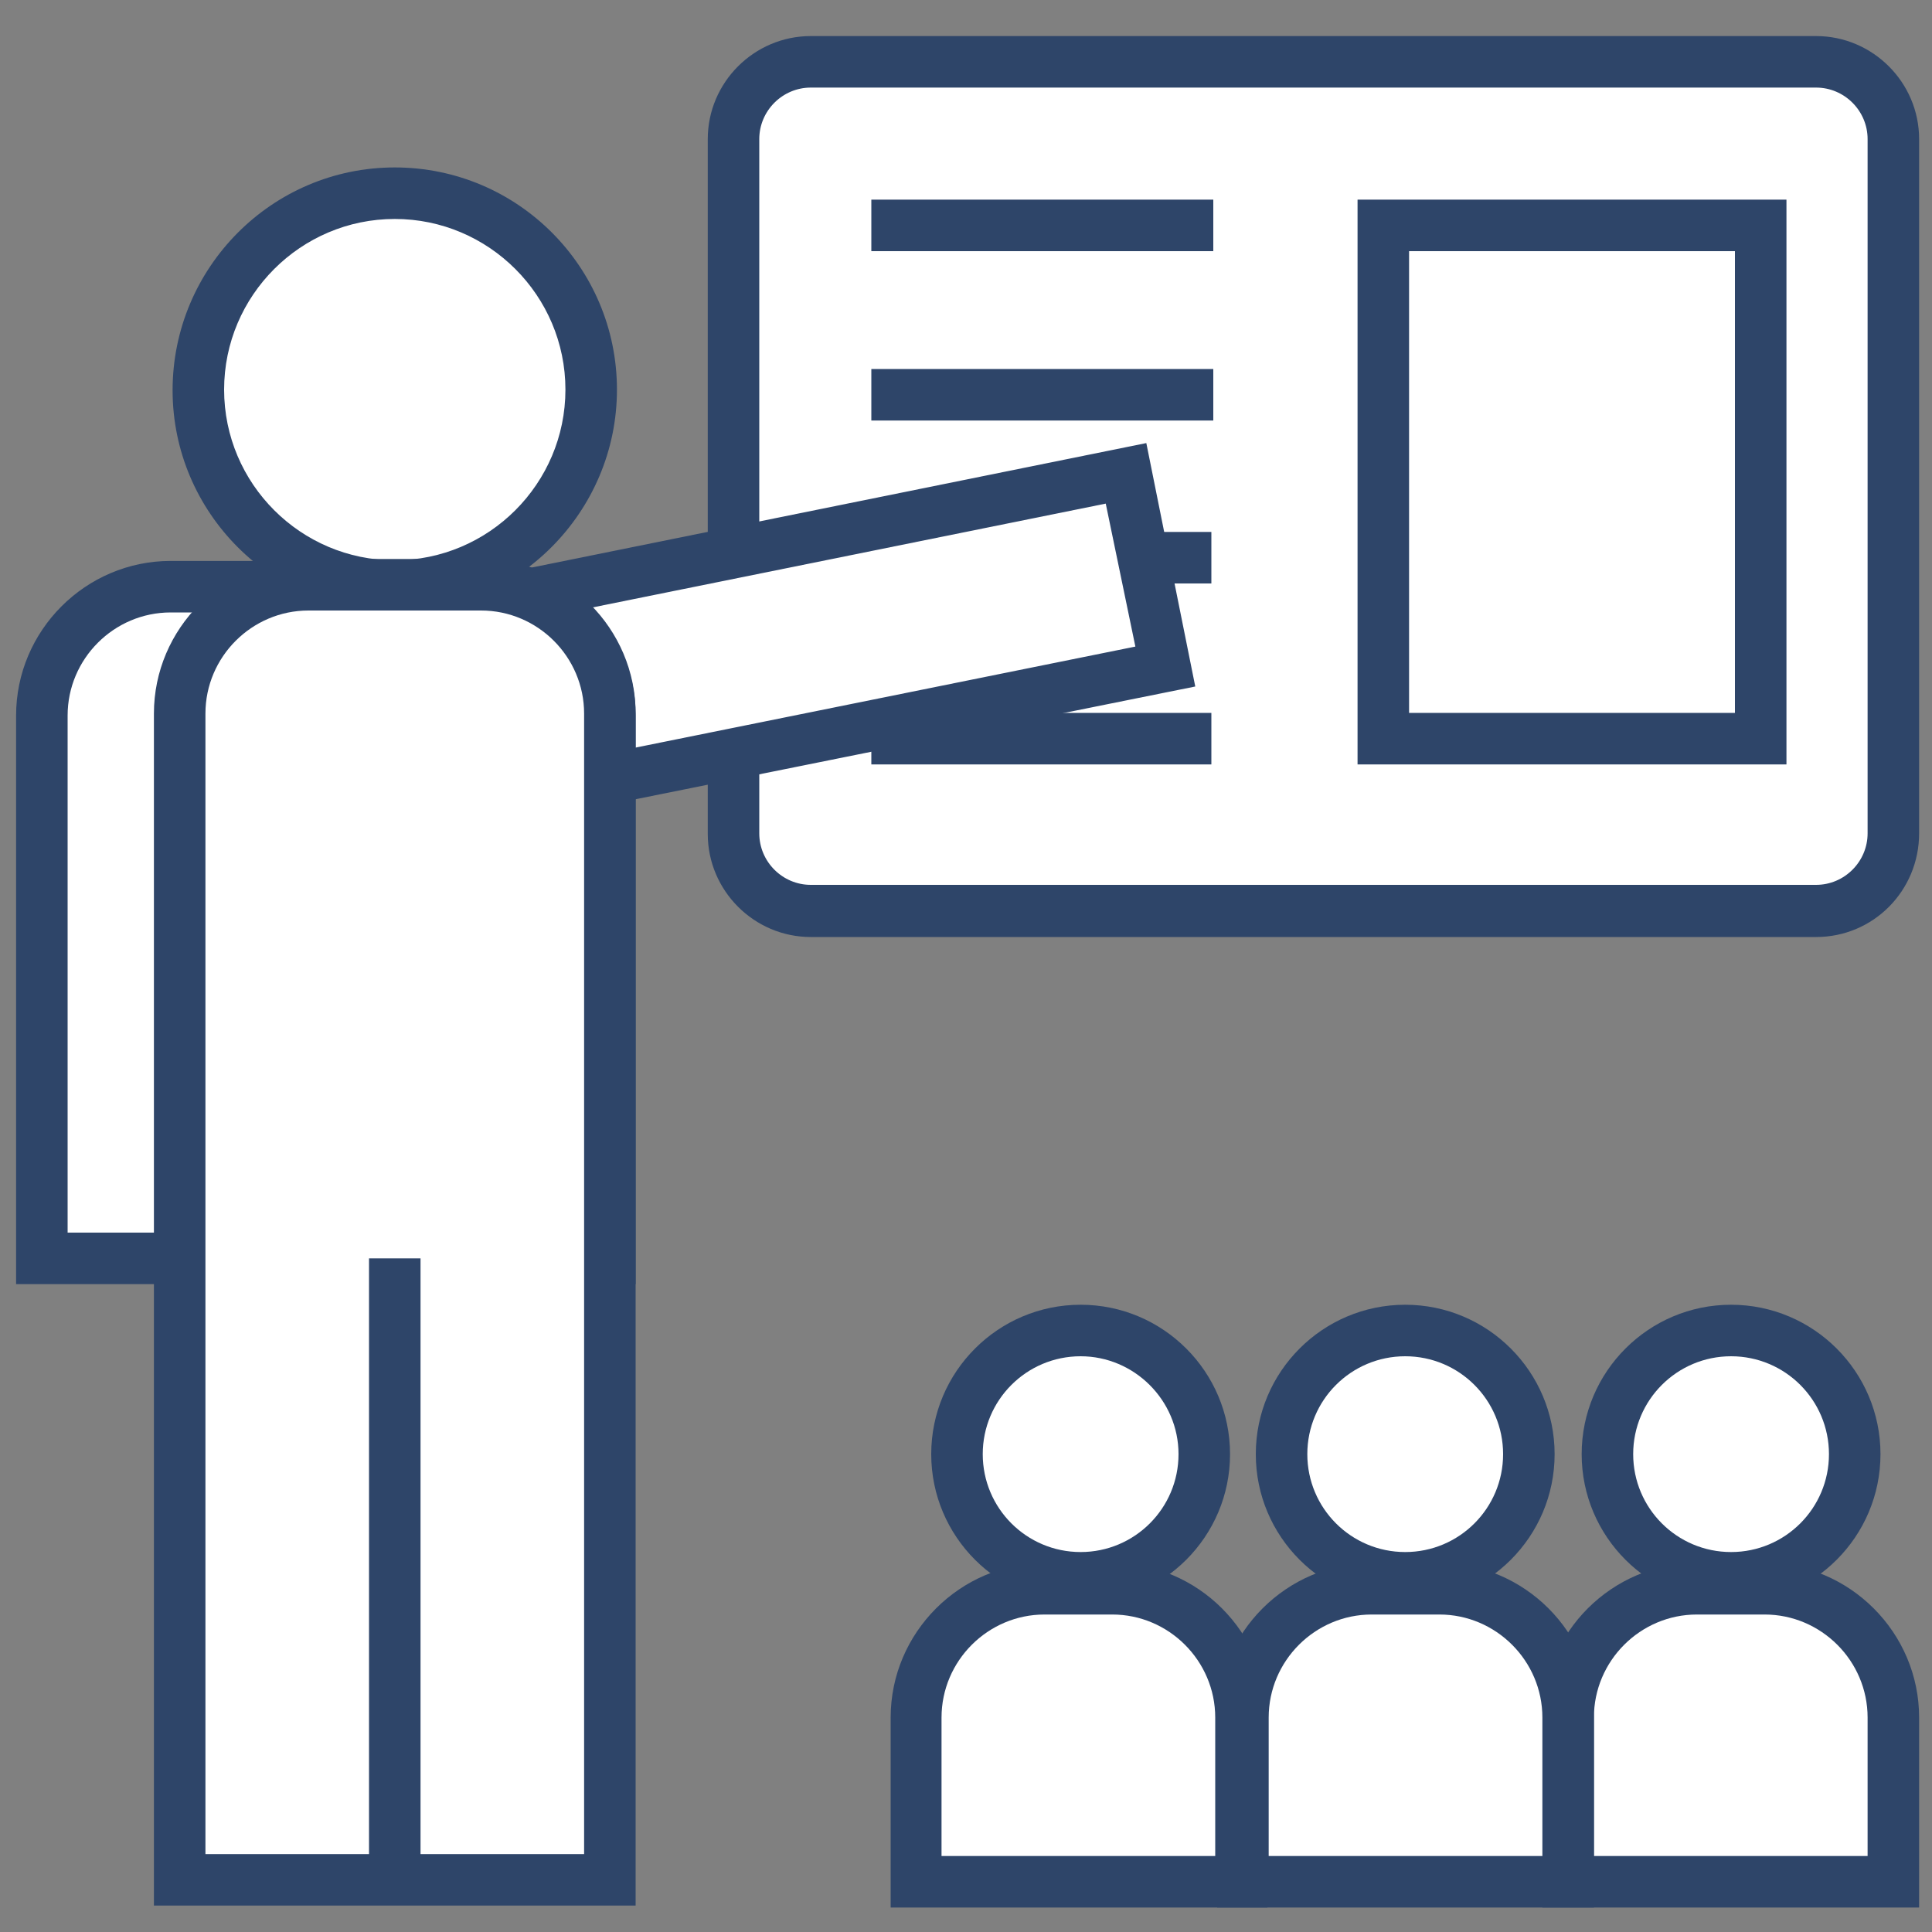
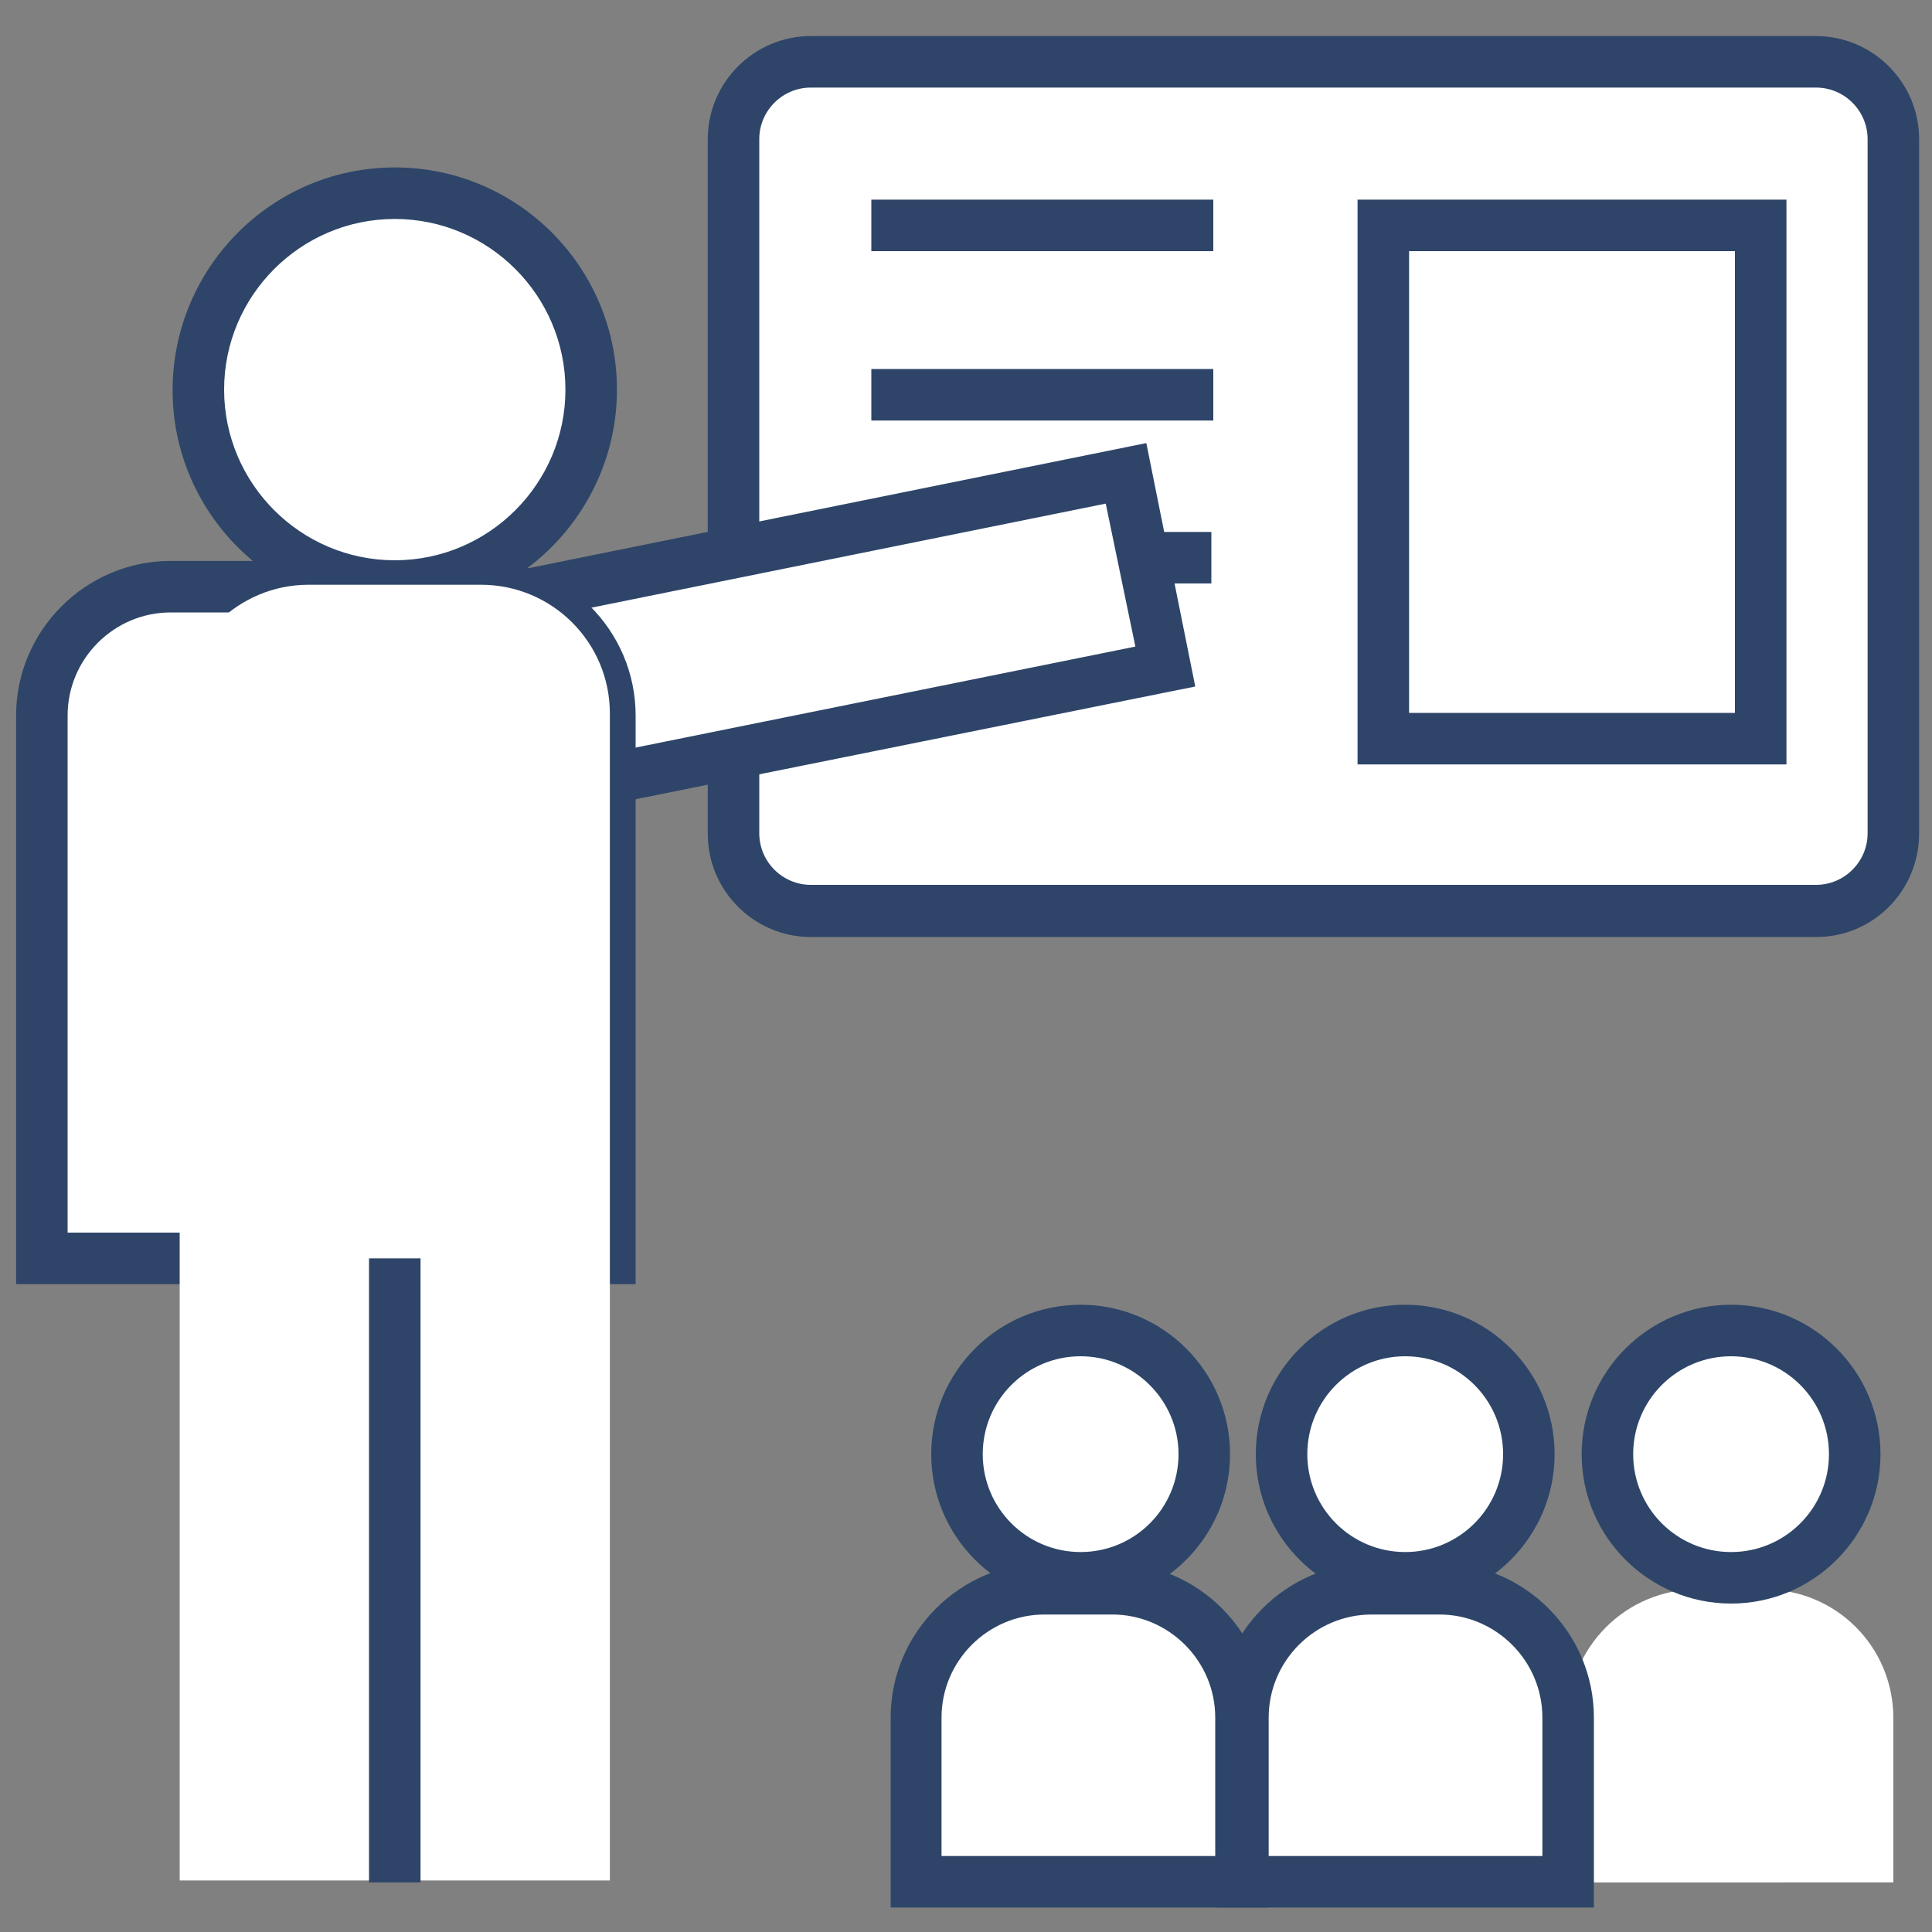
<svg xmlns="http://www.w3.org/2000/svg" version="1.1" id="Layer_1" x="0px" y="0px" viewBox="0 0 300 300" style="enable-background:new 0 0 300 300;" xml:space="preserve">
  <rect x="0" y="0" width="300" height="300" fill="#808080" stroke="none" />
  <style type="text/css">
	.st0{fill:#FFFFFF;}
	.st1{fill:#2E4569;}
</style>
  <g>
    <path class="st0" d="M282,141.5H125.9c-6.6,0-12-5.4-12-12V21.6c0-6.6,5.4-12,12-12H282c6.6,0,12,5.4,12,12v107.8   C294,136.1,288.6,141.5,282,141.5z" />
    <path class="st1" d="M282,145.5H125.9c-8.8,0-16-7.2-16-16V21.6c0-8.8,7.2-16,16-16H282c8.8,0,16,7.2,16,16v107.8   C298,138.3,290.9,145.5,282,145.5z M125.9,13.6c-4.4,0-8,3.6-8,8v107.8c0,4.4,3.6,8,8,8H282c4.4,0,8-3.6,8-8V21.6c0-4.4-3.6-8-8-8   H125.9z" />
  </g>
  <rect x="135.3" y="31" class="st1" width="53.1" height="8" />
  <rect x="135.3" y="57.3" class="st1" width="53.1" height="8" />
  <rect x="135.3" y="82.6" class="st1" width="52.8" height="8" />
-   <rect x="135.3" y="110.7" class="st1" width="52.8" height="8" />
  <path class="st1" d="M277.4,118.7h-66.6V31h66.6V118.7z M218.8,110.7h50.6V39h-50.6V110.7z" />
  <g>
    <path class="st0" d="M54.6,113.3L54.6,113.3c1.7,8.3,9.7,13.6,18,11.9l108.3-21.9l-6-29.9L66.6,95.3C58.3,97,53,105.1,54.6,113.3z" />
    <path class="st1" d="M69.6,129.6c-3.8,0-7.4-1.1-10.6-3.2c-4.3-2.8-7.2-7.2-8.2-12.2l0,0c-2.1-10.4,4.7-20.6,15.1-22.7L178,68.8   l7.6,37.8L73.4,129.2C72.1,129.4,70.8,129.6,69.6,129.6z M171.7,78.2L67.4,99.3c-6.1,1.2-10,7.2-8.8,13.3l0,0   c0.6,3,2.3,5.5,4.8,7.2c2.5,1.7,5.5,2.3,8.5,1.7l104.4-21.1L171.7,78.2z" />
  </g>
  <g>
    <path class="st0" d="M74.7,91.1H26.5c-11,0-20,9-20,20v84.3h88.2v-84.3C94.7,100,85.7,91.1,74.7,91.1z" />
    <path class="st1" d="M98.7,199.4H2.5v-88.3c0-13.2,10.8-24,24-24h48.2c13.2,0,24,10.8,24,24V199.4z M10.5,191.4h80.2v-80.3   c0-8.8-7.2-16-16-16H26.5c-8.8,0-16,7.2-16,16V191.4z" />
  </g>
  <g>
    <path class="st0" d="M172.8,246.8h-10.5c-11,0-20,9-20,20v25.5h50.5v-25.5C192.8,255.7,183.8,246.8,172.8,246.8z" />
    <path class="st1" d="M196.8,296.2h-58.5v-29.5c0-13.2,10.8-24,24-24h10.5c13.2,0,24,10.8,24,24V296.2z M146.2,288.2h42.5v-21.5   c0-8.8-7.2-16-16-16h-10.5c-8.8,0-16,7.2-16,16V288.2z" />
  </g>
  <g>
    <path class="st0" d="M274,246.8h-10.5c-11,0-20,9-20,20v25.5H294v-25.5C294,255.7,285.1,246.8,274,246.8z" />
-     <path class="st1" d="M298,296.2h-58.5v-29.5c0-13.2,10.8-24,24-24H274c13.2,0,24,10.8,24,24V296.2z M247.5,288.2H290v-21.5   c0-8.8-7.2-16-16-16h-10.5c-8.8,0-16,7.2-16,16V288.2z" />
  </g>
  <g>
    <path class="st0" d="M223.5,246.8H213c-11,0-20,9-20,20v25.5h50.5v-25.5C243.5,255.7,234.5,246.8,223.5,246.8z" />
    <path class="st1" d="M247.5,296.2H189v-29.5c0-13.2,10.8-24,24-24h10.5c13.2,0,24,10.8,24,24V296.2z M197,288.2h42.5v-21.5   c0-8.8-7.2-16-16-16H213c-8.8,0-16,7.2-16,16V288.2z" />
  </g>
  <g>
    <circle class="st0" cx="167.8" cy="225.8" r="19.2" />
    <path class="st1" d="M167.8,249c-12.8,0-23.2-10.4-23.2-23.2s10.4-23.2,23.2-23.2S191,213,191,225.8S180.6,249,167.8,249z    M167.8,210.6c-8.4,0-15.2,6.8-15.2,15.2s6.8,15.2,15.2,15.2s15.2-6.8,15.2-15.2S176.1,210.6,167.8,210.6z" />
  </g>
  <g>
    <circle class="st0" cx="218.2" cy="225.8" r="19.2" />
    <path class="st1" d="M218.2,249c-12.8,0-23.2-10.4-23.2-23.2s10.4-23.2,23.2-23.2c12.8,0,23.2,10.4,23.2,23.2S231,249,218.2,249z    M218.2,210.6c-8.4,0-15.2,6.8-15.2,15.2s6.8,15.2,15.2,15.2c8.4,0,15.2-6.8,15.2-15.2S226.6,210.6,218.2,210.6z" />
  </g>
  <g>
    <circle class="st0" cx="268.8" cy="225.8" r="19.2" />
    <path class="st1" d="M268.8,249c-12.8,0-23.2-10.4-23.2-23.2s10.4-23.2,23.2-23.2c12.8,0,23.2,10.4,23.2,23.2S281.6,249,268.8,249z    M268.8,210.6c-8.4,0-15.2,6.8-15.2,15.2s6.8,15.2,15.2,15.2c8.4,0,15.2-6.8,15.2-15.2S277.2,210.6,268.8,210.6z" />
  </g>
  <g>
    <circle class="st0" cx="61.3" cy="60.5" r="30.5" />
    <path class="st1" d="M61.3,95.1c-19,0-34.5-15.5-34.5-34.5S42.2,26,61.3,26s34.5,15.5,34.5,34.5S80.3,95.1,61.3,95.1z M61.3,34   c-14.6,0-26.5,11.9-26.5,26.5c0,14.6,11.9,26.5,26.5,26.5c14.6,0,26.5-11.9,26.5-26.5C87.8,45.9,75.9,34,61.3,34z" />
  </g>
  <g>
    <path class="st0" d="M74.7,90.8H47.9c-11,0-20,9-20,20v181.2h66.8V110.8C94.7,99.7,85.7,90.8,74.7,90.8z" />
-     <path class="st1" d="M98.7,295.9H23.9V110.8c0-13.2,10.8-24,24-24h26.8c13.2,0,24,10.8,24,24V295.9z M31.9,287.9h58.8V110.8   c0-8.8-7.2-16-16-16H47.9c-8.8,0-16,7.2-16,16V287.9z" />
  </g>
  <rect x="57.3" y="195.4" class="st1" width="8" height="96.9" />
</svg>